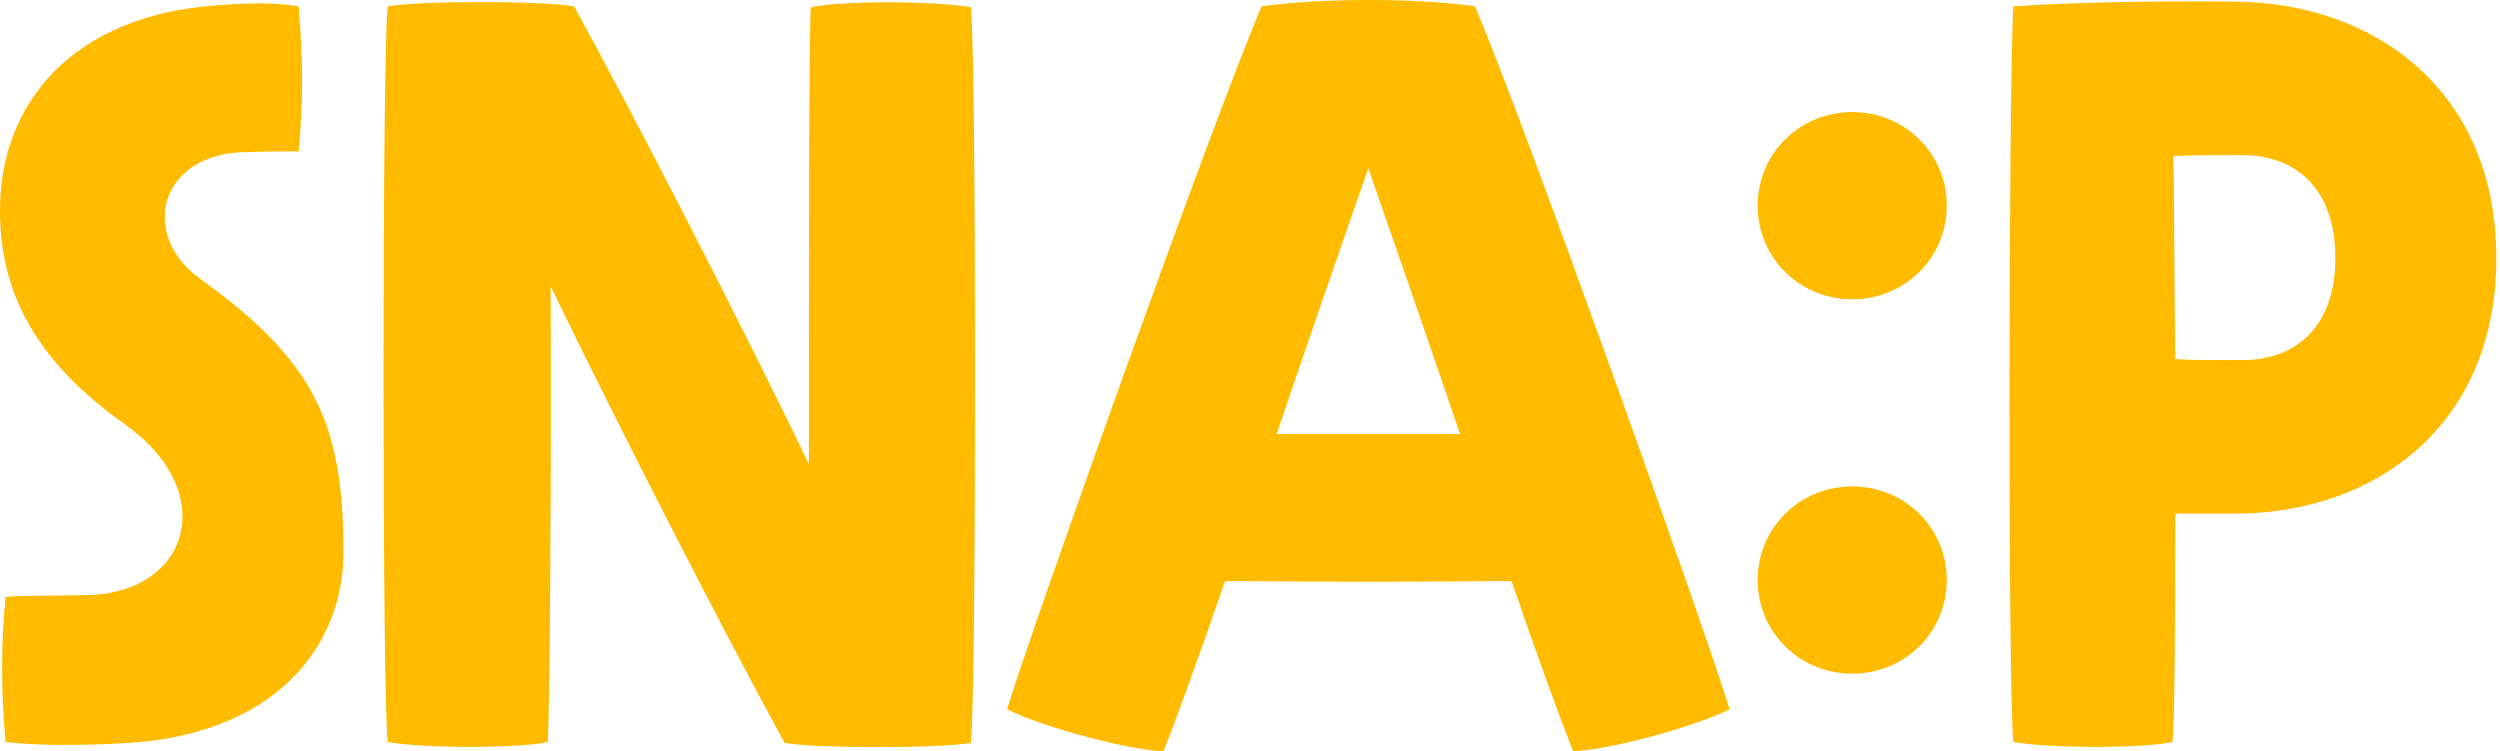
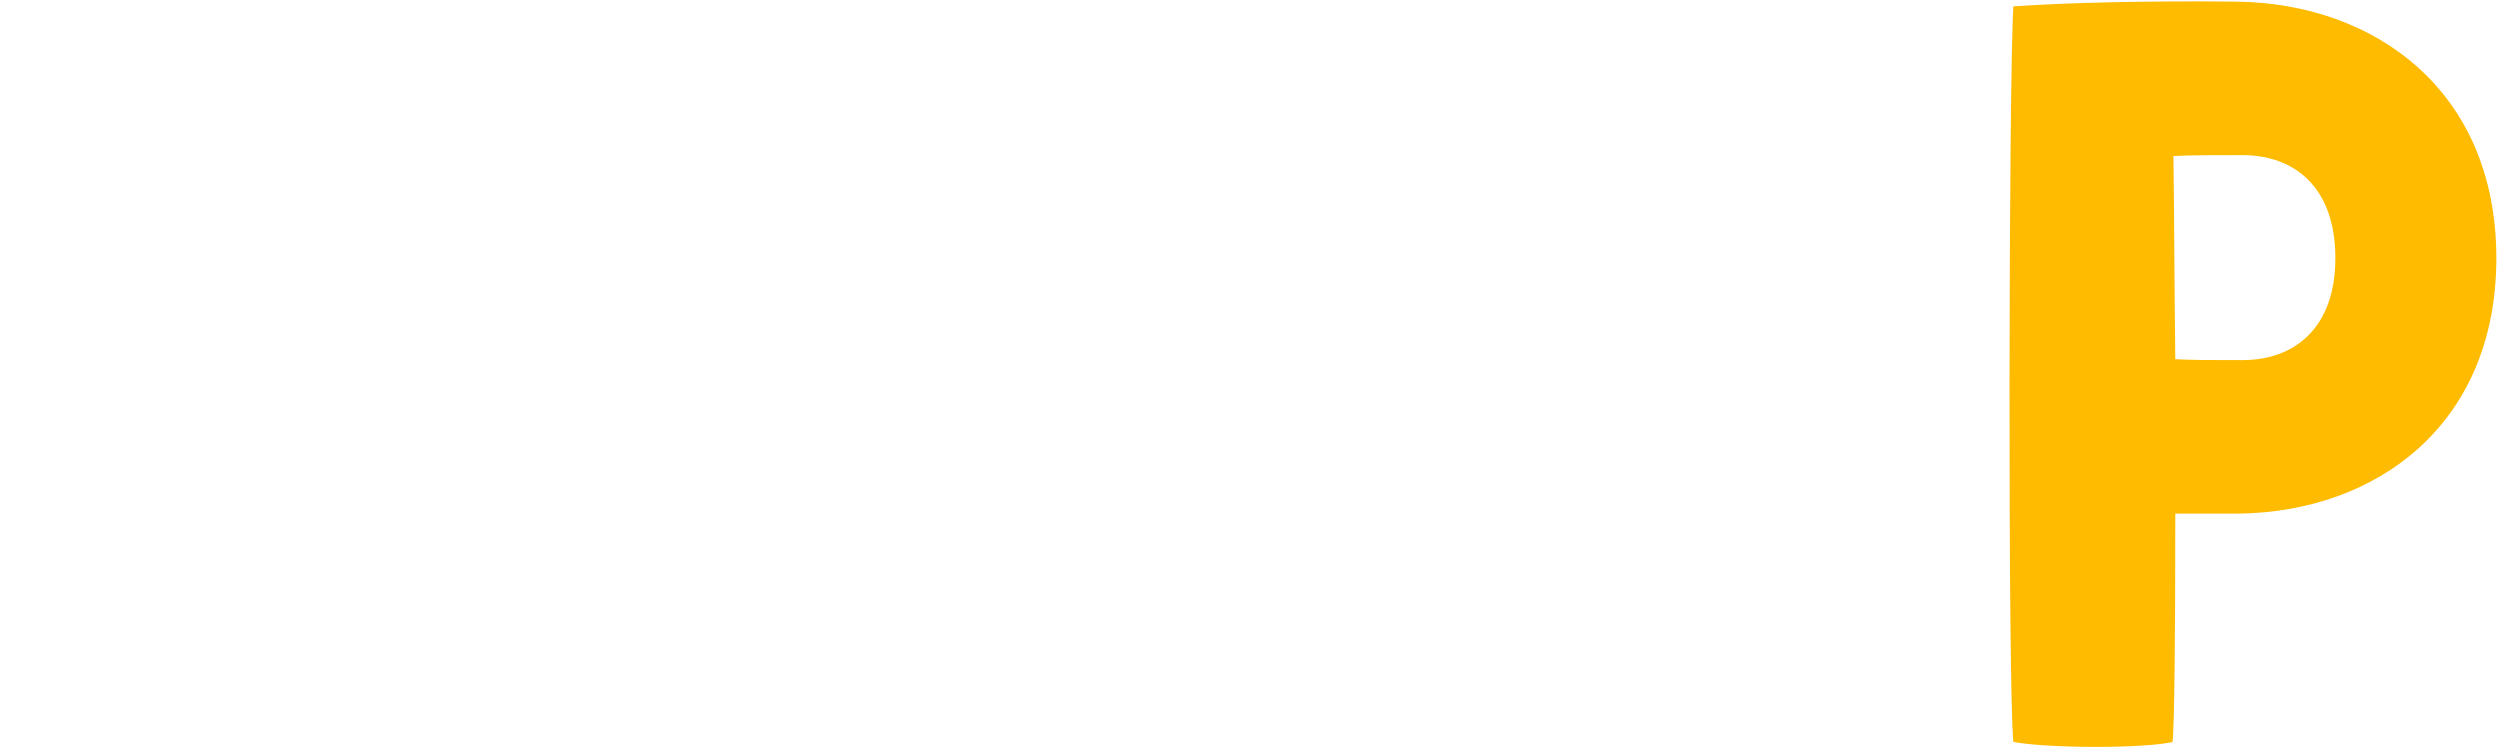
<svg xmlns="http://www.w3.org/2000/svg" width="203" height="61" viewBox="0 0 203 61" fill="none">
-   <path d="M10.184 34.485C3.648 29.849 0 24.529 0 17.081C0 8.417 5.852 1.273 17.556 0.437C20.52 0.209 22.268 0.209 24.244 0.513C24.624 4.769 24.624 8.417 24.244 12.293C22.724 12.293 21.584 12.293 19.456 12.369C15.58 12.597 13.376 14.953 13.376 17.613C13.376 19.361 14.288 21.261 16.34 22.705C25.536 29.317 27.892 34.409 27.892 44.821C27.892 52.573 22.268 59.565 10.488 60.325C6.764 60.553 2.888 60.553 0.456 60.249C0.076 55.993 0.076 52.269 0.456 48.469C2.28 48.317 4.18 48.393 7.22 48.317C12.008 48.165 14.82 45.353 14.82 41.933C14.82 39.501 13.376 36.765 10.184 34.485Z" fill="#FFBB00" />
-   <path d="M31.485 60.249C31.029 56.525 31.029 4.313 31.485 0.513C34.145 0.057 43.949 0.057 46.609 0.513C51.549 9.481 59.833 25.593 65.685 37.677C65.685 21.869 65.685 2.869 65.837 0.589C68.193 0.057 75.869 0.057 78.833 0.589C79.289 4.313 79.289 56.525 78.833 60.325C76.173 60.781 66.369 60.781 63.709 60.325C58.845 51.433 50.561 35.321 44.709 23.237C44.785 39.045 44.633 57.969 44.481 60.249C42.125 60.781 34.449 60.781 31.485 60.249Z" fill="#FFBB00" />
-   <path d="M140.443 57.589C138.087 58.805 131.399 60.781 127.751 61.009C126.991 59.185 125.015 53.789 122.735 47.177C115.971 47.253 106.091 47.253 99.479 47.177C97.199 53.789 95.223 59.185 94.463 61.009C90.815 60.781 84.127 58.805 81.771 57.589C83.899 50.673 98.491 9.785 102.443 0.513C107.307 -0.171 115.059 -0.171 119.771 0.513C123.723 9.785 138.315 50.673 140.443 57.589ZM103.659 35.245H118.555C115.743 26.961 112.855 18.677 111.107 13.661C109.359 18.677 106.471 26.961 103.659 35.245Z" fill="#FFBB00" />
-   <path d="M150.402 24.301C146.146 24.301 142.726 20.957 142.726 16.701C142.726 12.445 146.146 9.101 150.402 9.101C154.658 9.101 158.078 12.445 158.078 16.701C158.078 20.957 154.658 24.301 150.402 24.301ZM150.402 54.701C146.146 54.701 142.726 51.357 142.726 47.101C142.726 42.845 146.146 39.501 150.402 39.501C154.658 39.501 158.078 42.845 158.078 47.101C158.078 51.357 154.658 54.701 150.402 54.701Z" fill="#FFBB00" />
  <path d="M163.487 0.513C167.971 0.209 174.583 0.057 181.651 0.133C192.823 0.285 202.703 7.353 202.703 20.957C202.703 34.485 192.975 41.553 181.803 41.705H176.635C176.635 51.661 176.559 59.185 176.407 60.249C174.127 60.781 166.451 60.781 163.487 60.249C163.031 56.069 163.107 6.289 163.487 0.513ZM176.483 12.673C176.559 18.069 176.559 23.693 176.635 29.165C177.775 29.241 179.751 29.241 182.107 29.241C186.211 29.241 189.631 26.733 189.631 20.957C189.631 15.105 186.211 12.597 182.107 12.597C179.675 12.597 177.699 12.597 176.483 12.673Z" fill="#FFBB00" />
</svg>